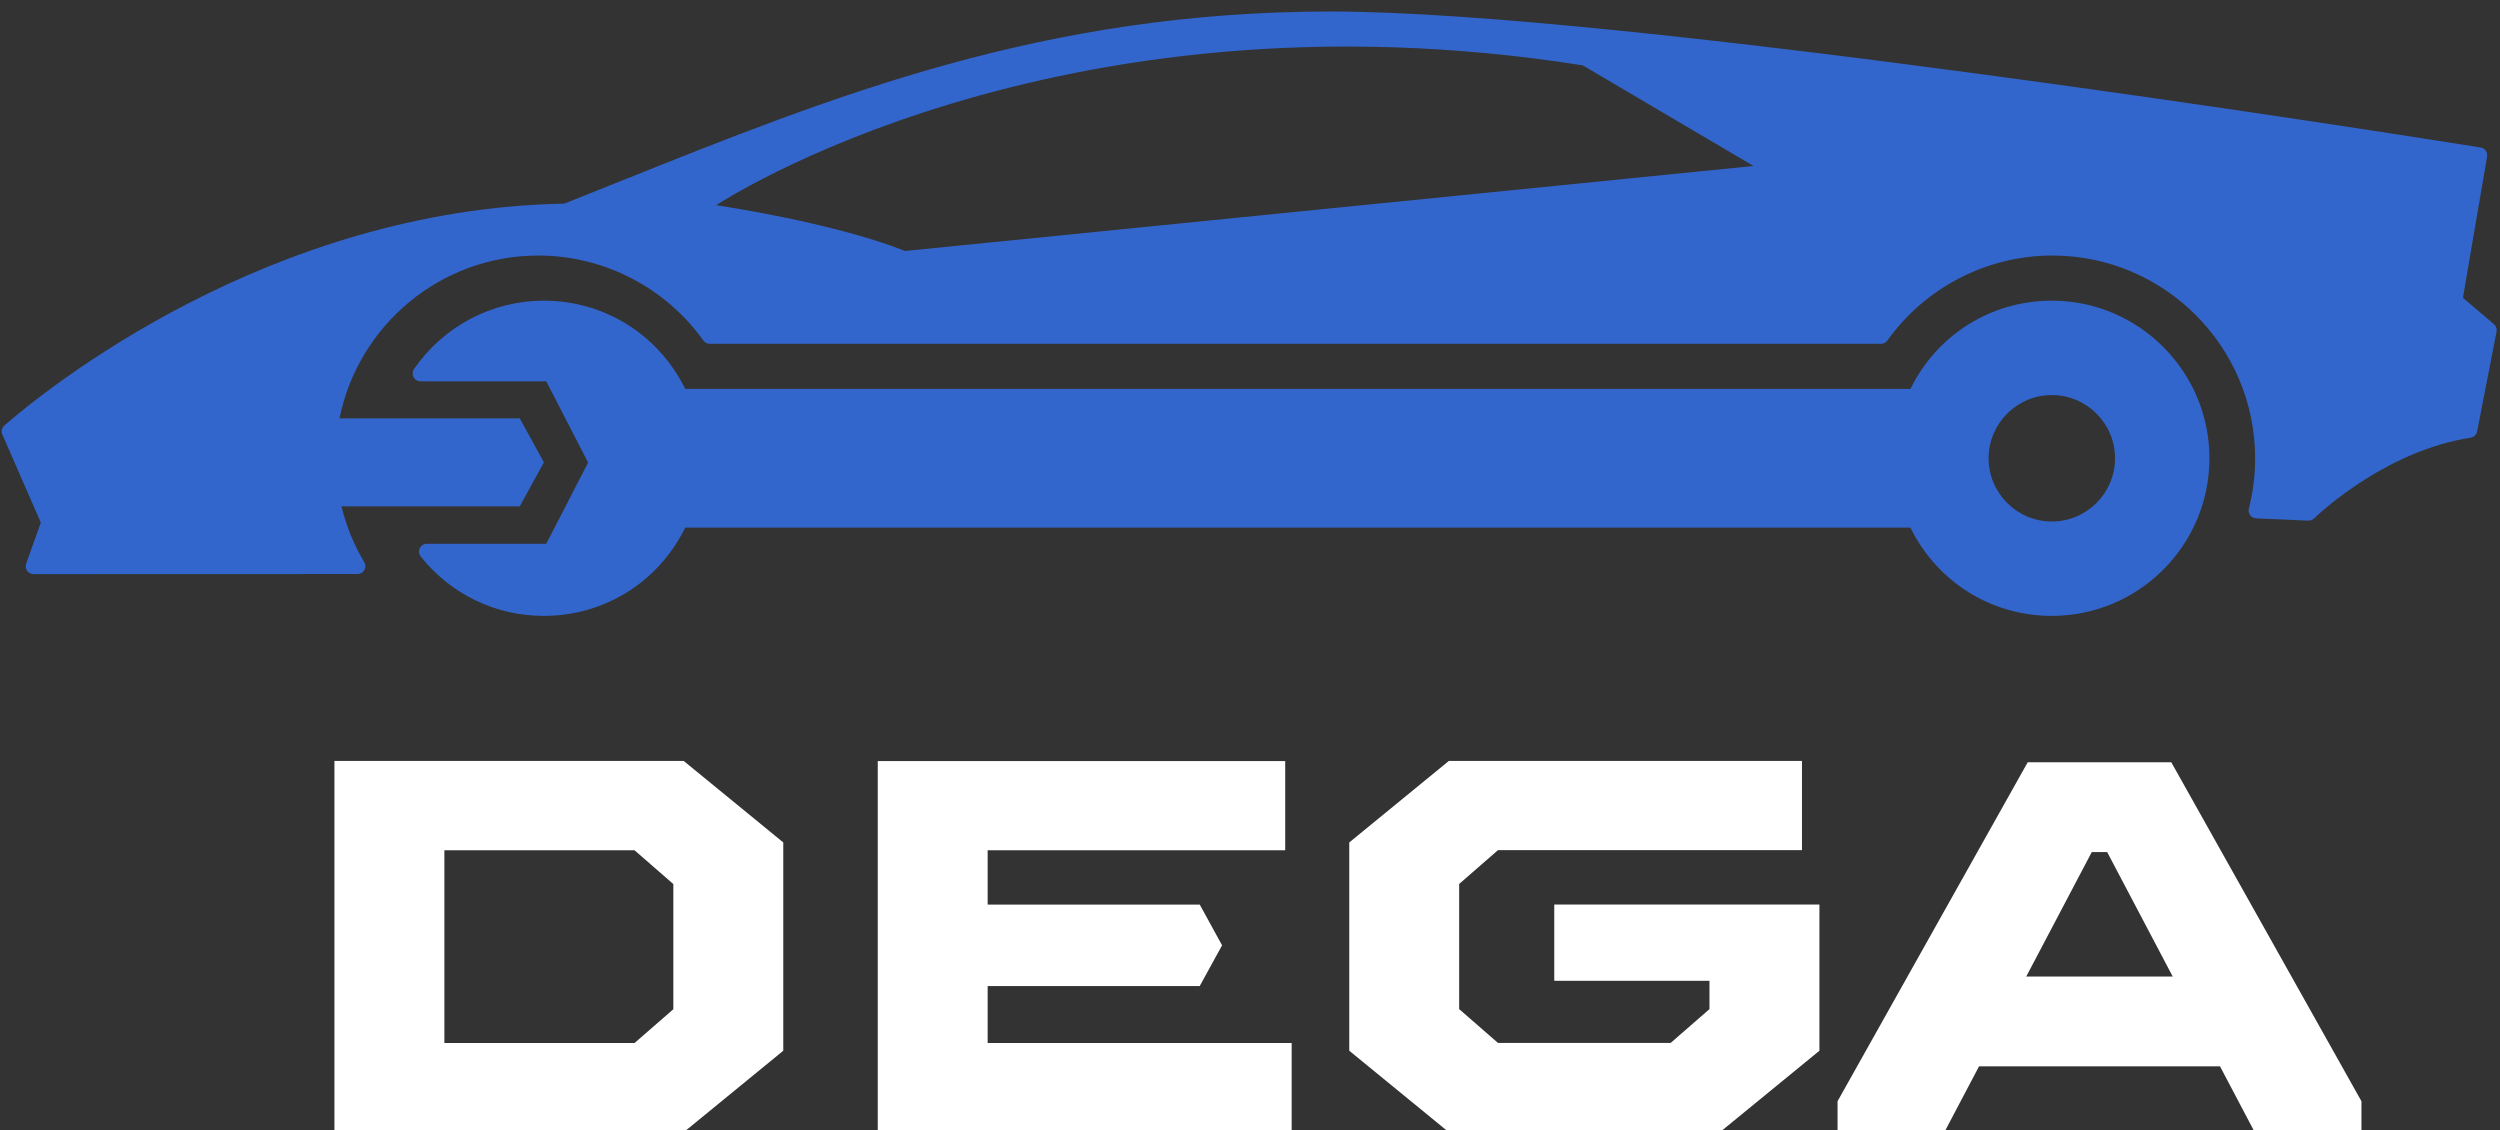
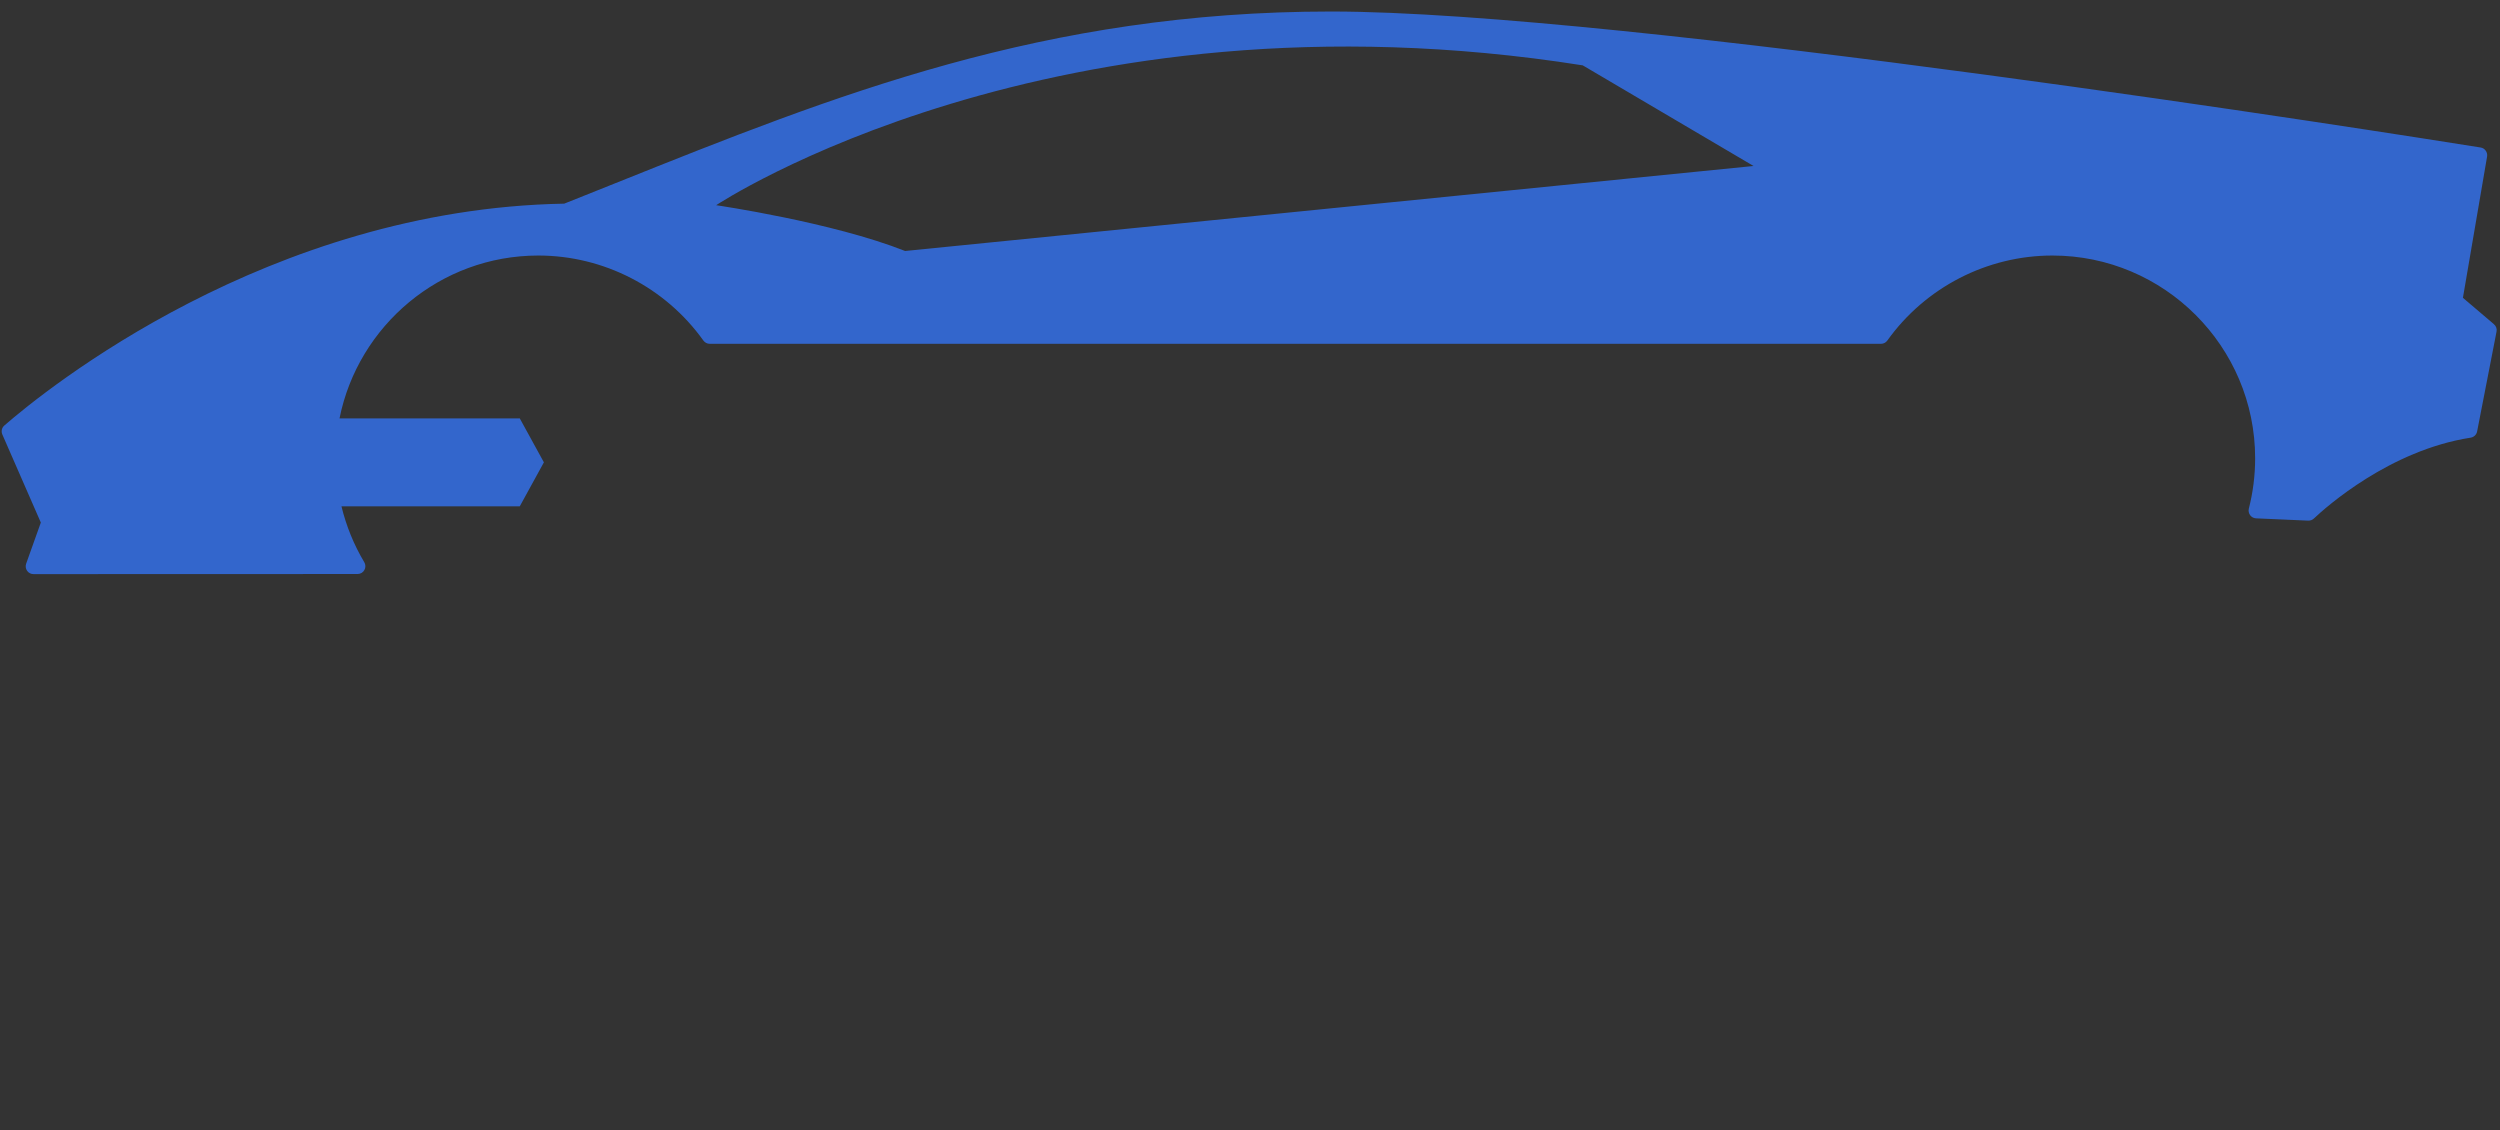
<svg xmlns="http://www.w3.org/2000/svg" width="480" height="217" version="1.1" xml:space="preserve">
  <rect width="100%" height="100%" fill="#333333" stroke="none" />
  <g>
    <title>Layer 1</title>
    <path class="st0" d="m336.68,31.87l-162.9,16.32c-14.05,-5.56 -36.28,-8.79 -36.28,-8.79s64.63,-42.95 166.39,-26.85l32.79,19.32zm142.16,30.38l-5.96,-5.07l4.64,-27.12c0.07,-0.4 -0.03,-0.8 -0.26,-1.13c-0.23,-0.33 -0.59,-0.55 -0.98,-0.61c-16.72,-2.67 -164.93,-26.11 -220.7,-26.11c-55.15,0 -95.11,16.01 -137.42,32.96c-3.26,1.31 -6.54,2.62 -9.83,3.93c-56.81,1.03 -99.51,35.66 -107.49,42.59c-0.5,0.43 -0.65,1.13 -0.39,1.73l7.39,16.91l-2.82,7.9c-0.16,0.46 -0.09,0.97 0.19,1.37c0.28,0.4 0.74,0.63 1.23,0.63c0,0 62.22,-0.02 62.22,-0.02c0.54,0 1.04,-0.29 1.3,-0.76c0.27,-0.47 0.26,-1.05 -0.02,-1.51c-2,-3.34 -3.46,-6.97 -4.38,-10.73l34.24,0l4.63,-8.44l-4.63,-8.44l-34.61,0c3.57,-17.81 19.33,-31.27 38.17,-31.27c12.54,0 24.38,6.1 31.69,16.32c0.28,0.39 0.74,0.63 1.22,0.63l224.88,0c0.48,0 0.94,-0.23 1.22,-0.63c7.31,-10.22 19.15,-16.32 31.69,-16.32c21.47,0 38.93,17.47 38.93,38.93c0,3.27 -0.41,6.52 -1.21,9.66c-0.11,0.44 -0.02,0.9 0.25,1.27c0.27,0.36 0.69,0.58 1.14,0.6l10.01,0.44c0.41,0.01 0.8,-0.13 1.09,-0.41c2.3,-2.17 14.57,-13.12 30.1,-15.52c0.63,-0.1 1.12,-0.58 1.24,-1.2l3.73,-19.17c0.11,-0.51 -0.08,-1.06 -0.5,-1.41" fill="#3366CC" id="svg_1" />
-     <path class="st0" d="m406.09,87.99c0,6.69 -5.45,12.14 -12.14,12.14s-12.14,-5.45 -12.14,-12.14c0,-6.69 5.45,-12.14 12.14,-12.14s12.14,5.45 12.14,12.14m18.12,0c0,-16.68 -13.58,-30.26 -30.26,-30.26c-11.6,0 -22.01,6.49 -27.14,16.94l-235.25,0c-5.14,-10.45 -15.54,-16.94 -27.14,-16.94c-9.95,0 -19.27,4.91 -24.93,13.13c-0.32,0.46 -0.35,1.06 -0.09,1.55c0.26,0.49 0.77,0.8 1.33,0.8l24.15,0l8.04,15.6l-8.04,15.6l-22.93,0c-0.58,0 -1.1,0.33 -1.35,0.85c-0.25,0.52 -0.18,1.14 0.18,1.59c5.77,7.25 14.39,11.4 23.64,11.4c11.6,0 22.01,-6.49 27.14,-16.95l235.24,0c5.14,10.45 15.54,16.95 27.14,16.95c16.7,0.01 30.27,-13.57 30.27,-30.26" fill="#3366CC" id="svg_2" />
-     <path fill="#ffffff" d="m129.28,193.77l-7.45,6.49l-36.51,0l0,-37.01l36.51,0l7.45,6.49l0,24.03zm1.99,23.62l19.12,-15.65l0,-39.99l-19.12,-15.65l-67.06,0l0,71.28l67.06,0l0,0.01zm37.26,0l79.47,0l0,-17.14l-58.37,0l0,-10.93l40.72,0l4.29,-7.82l-4.29,-7.82l-40.72,0l0,-10.43l57.13,0l0,-17.13l-78.23,0l0,71.27zm161.68,0l19.12,-15.65l0,-28.07l-50.91,0l0,14.65l29.8,0l0,5.43l-7.45,6.49l-33.16,0l-7.45,-6.49l0,-24.03l7.45,-6.49l58.37,0l0,-17.13l-67.8,0l-19.12,15.65l0,39.99l19.12,15.65l52.03,0zm86.95,-29.9l-28.12,0l12.58,-23.89l2.96,0l12.58,23.89zm36.24,30.15l0,-6.2l-36.51,-65.08l-27.57,0l-36.51,65.08l0,6.2l20.37,0l6.8,-12.91l46.26,0l6.8,12.91l20.36,0z" id="svg_4" />
  </g>
</svg>